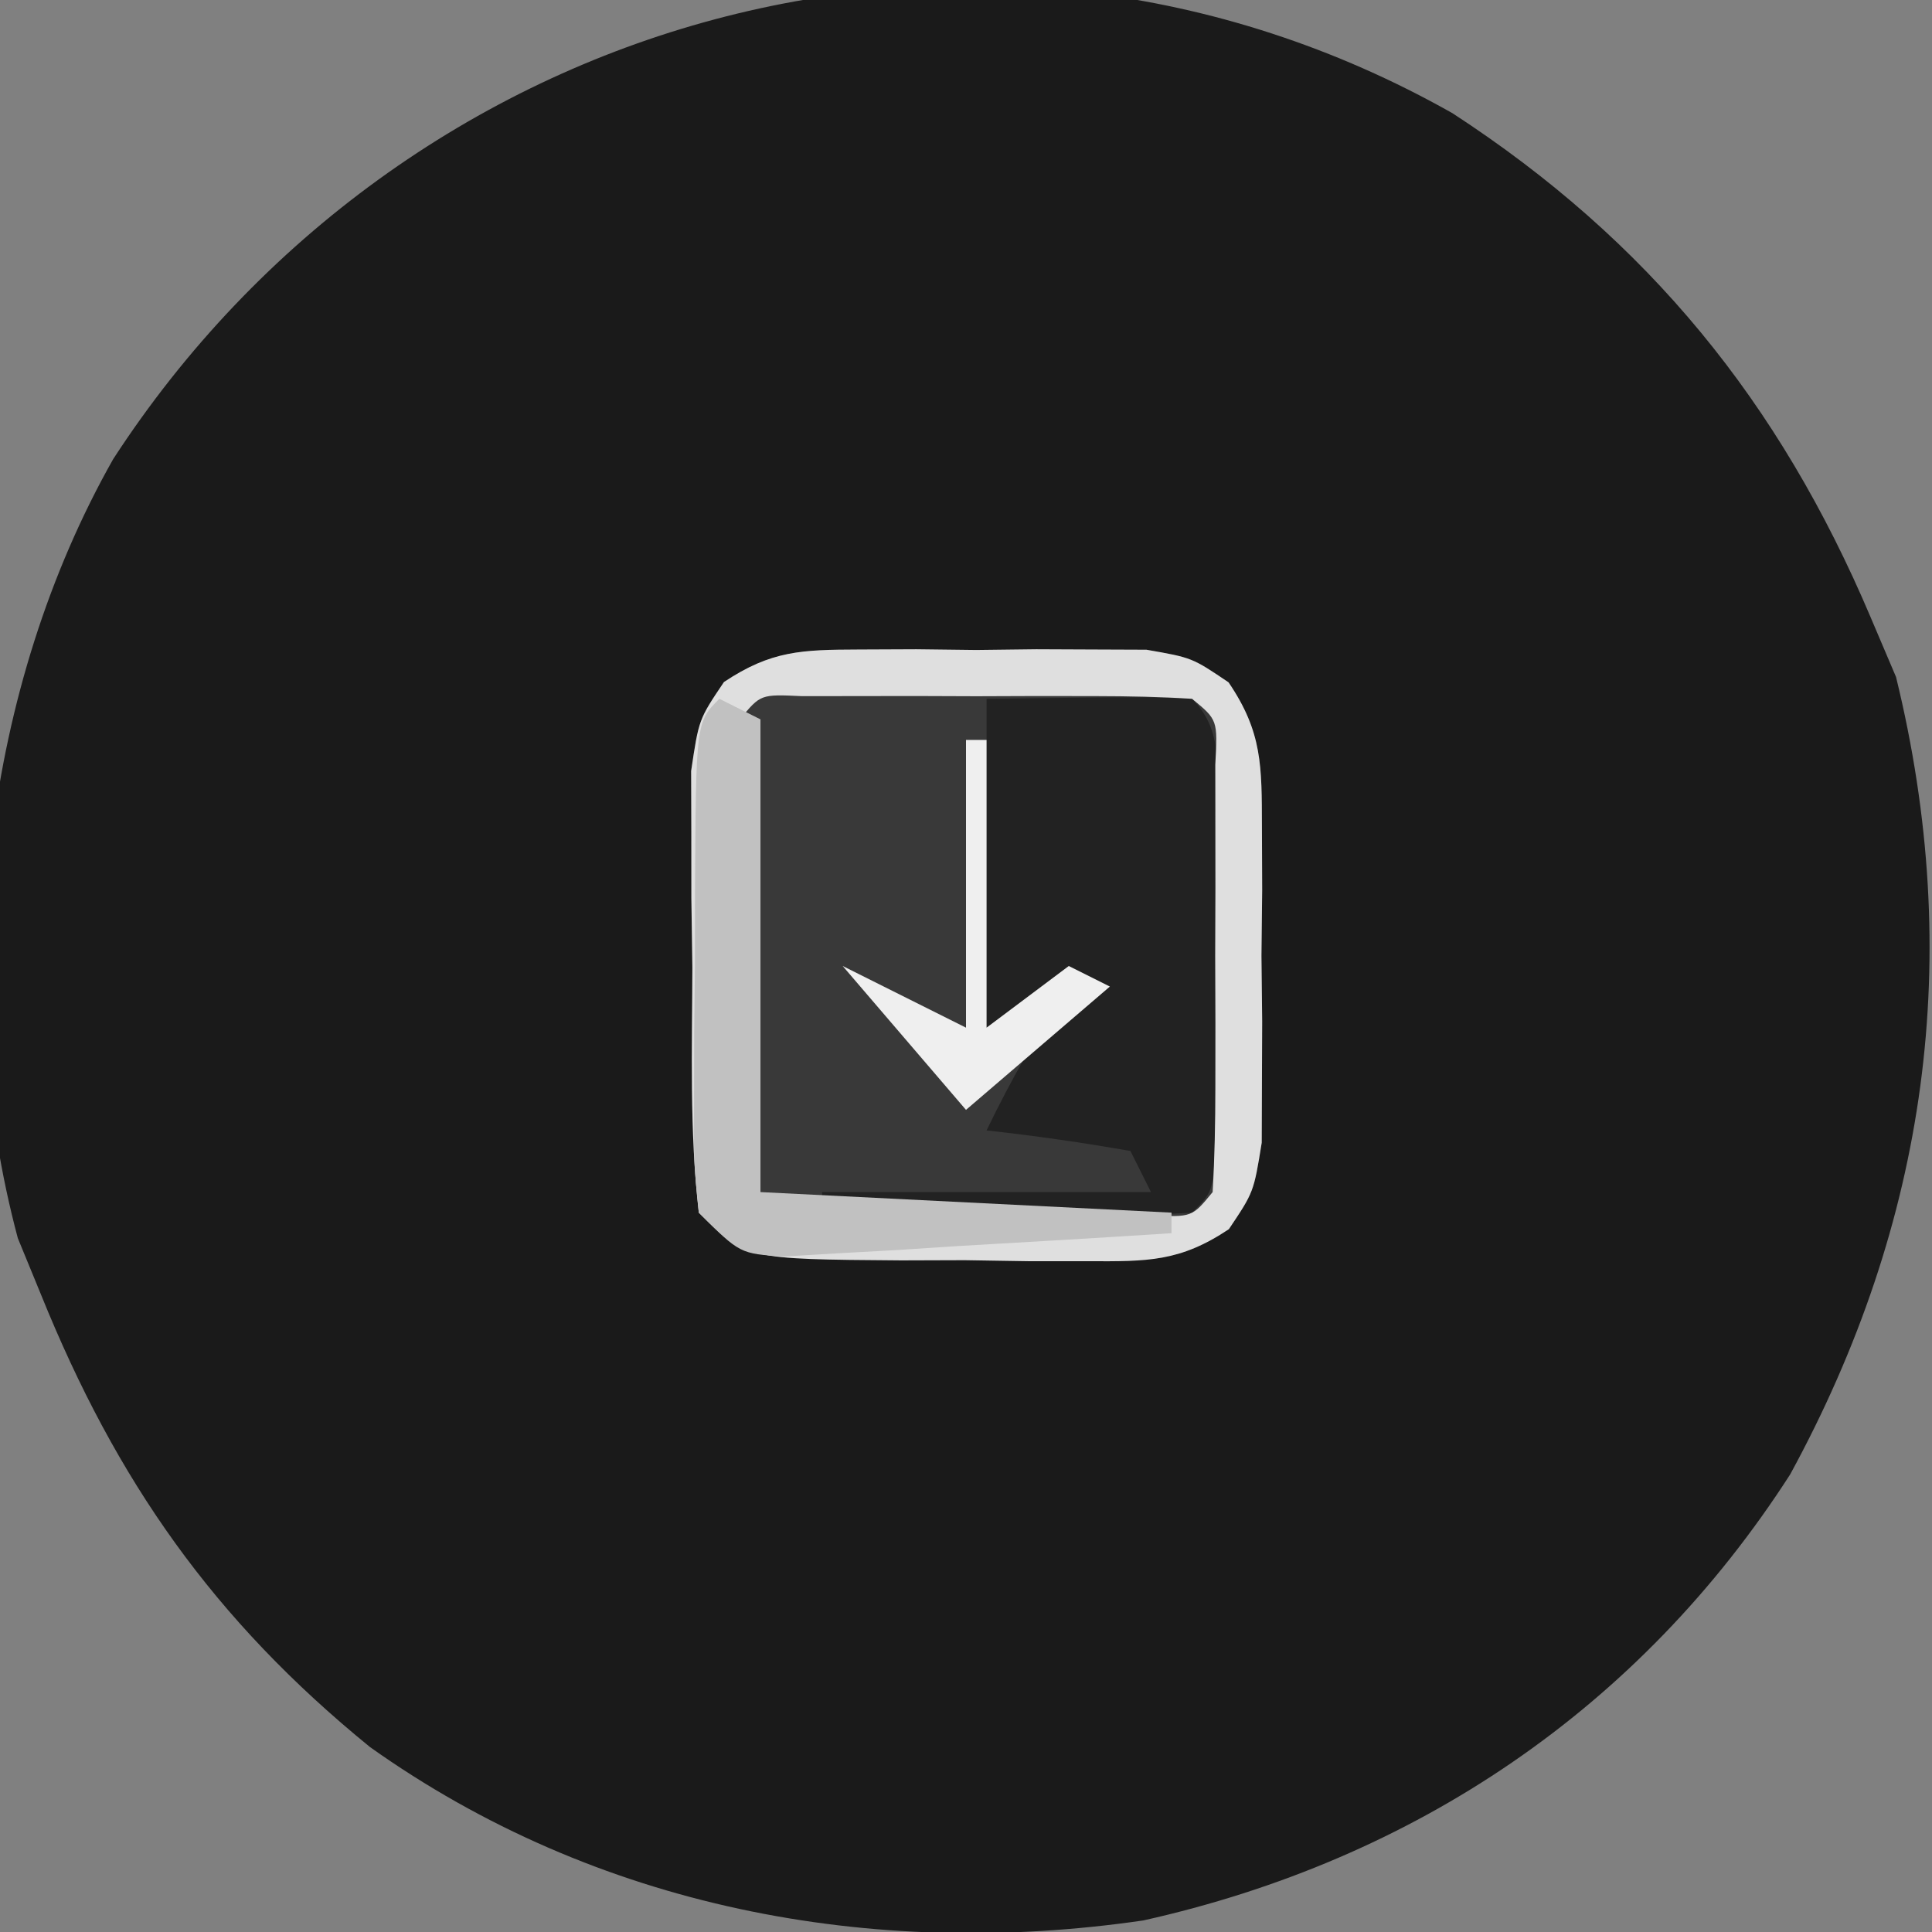
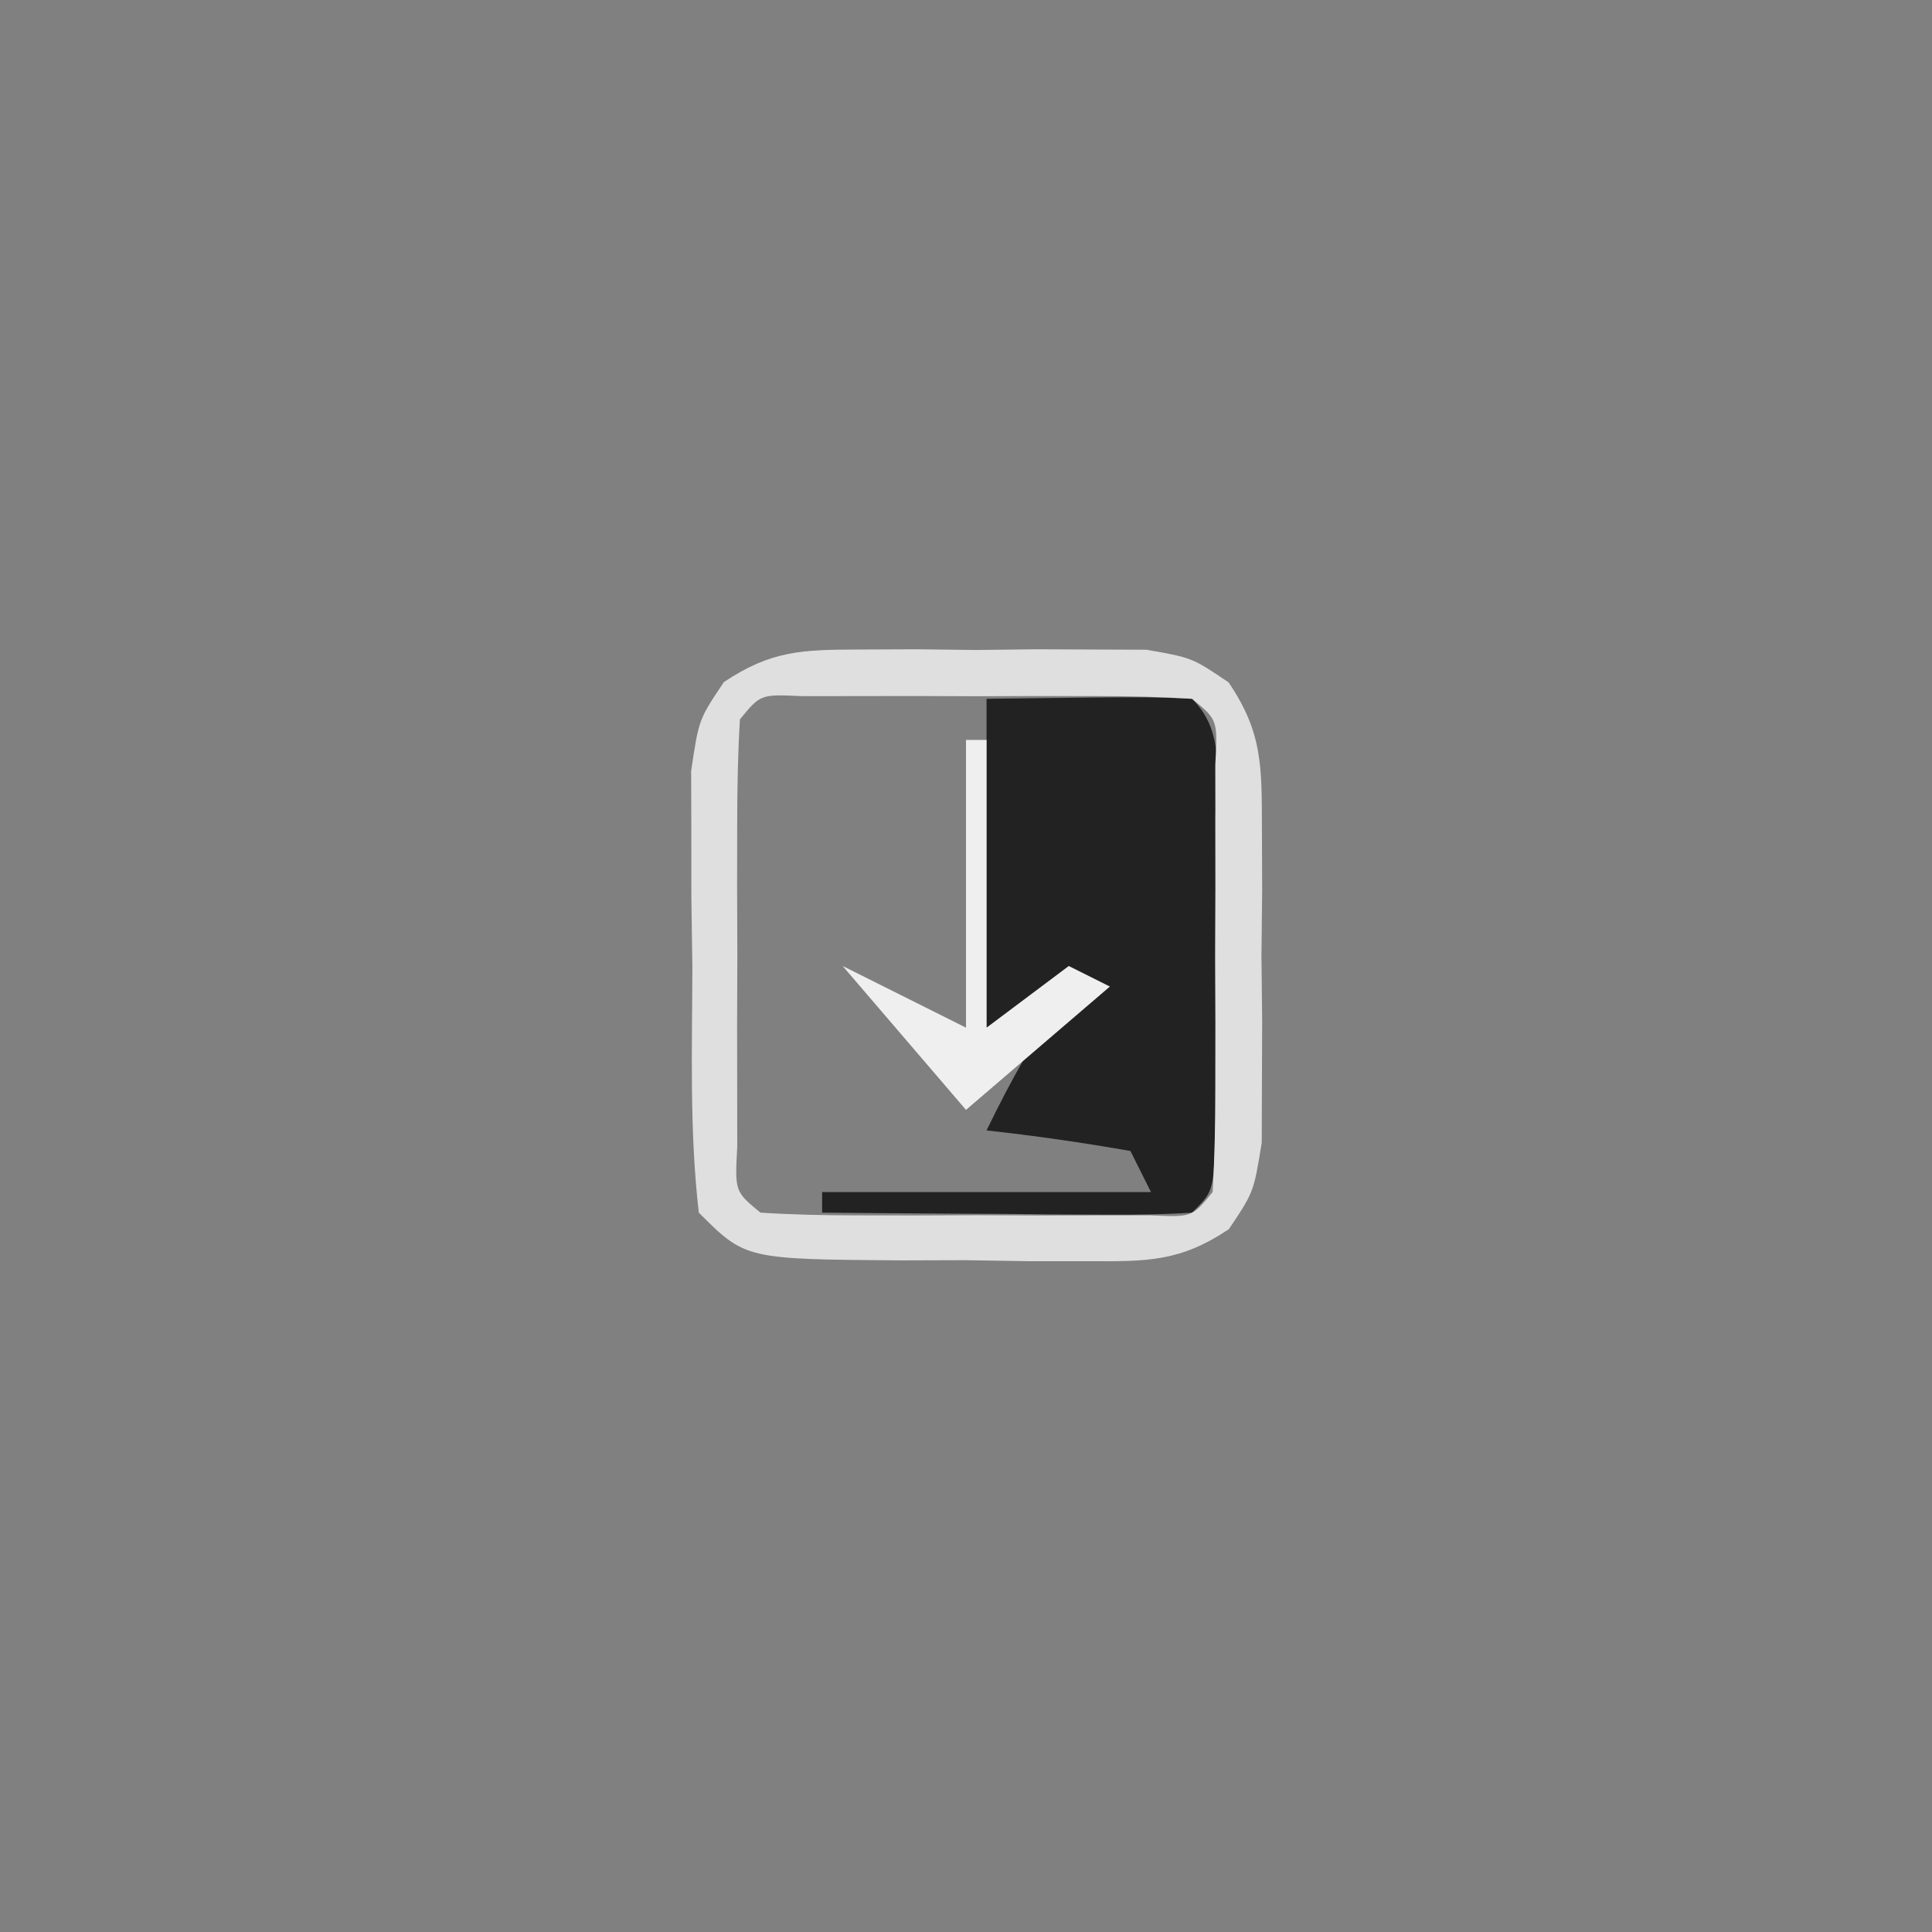
<svg xmlns="http://www.w3.org/2000/svg" version="1.1" width="94" height="94">
  <rect width="100%" height="100%" fill="#808080" stroke="none" />
-   <path d="M0 0 C9.535 6.203 15.911 14.069 20.332 24.492 C20.745 25.462 21.157 26.431 21.582 27.43 C24.91 41.019 23.124 53.955 16.43 66.23 C9.118 77.6 -1.832 84.983 -15.043 87.93 C-28.274 89.857 -41.67 87.315 -52.668 79.492 C-60.266 73.306 -65.005 66.55 -68.668 57.492 C-69.042 56.582 -69.416 55.672 -69.801 54.734 C-73.118 42.332 -71.43 27.907 -65.16 16.828 C-51.072 -4.861 -22.889 -12.936 0 0 Z " fill="#1A1A1A" transform="translate(70.668,5.508)" />
-   <path d="M0 0 C0.924 -0.004 1.849 -0.008 2.801 -0.012 C4.245 0.006 4.245 0.006 5.719 0.023 C6.682 0.012 7.645 0 8.637 -0.012 C9.561 -0.008 10.485 -0.004 11.438 0 C12.282 0.003 13.127 0.007 13.998 0.01 C16.219 0.398 16.219 0.398 17.993 1.597 C19.647 4.028 19.607 5.69 19.617 8.617 C19.623 10.139 19.623 10.139 19.629 11.691 C19.617 12.75 19.606 13.808 19.594 14.898 C19.605 15.957 19.617 17.015 19.629 18.105 C19.625 19.12 19.621 20.134 19.617 21.18 C19.614 22.108 19.61 23.037 19.607 23.994 C19.219 26.398 19.219 26.398 18.009 28.202 C15.625 29.796 14.04 29.771 11.184 29.762 C10.21 29.761 9.236 29.76 8.232 29.76 C7.217 29.744 6.202 29.728 5.156 29.711 C3.628 29.716 3.628 29.716 2.068 29.721 C-5.514 29.665 -5.514 29.665 -7.781 27.398 C-8.238 23.438 -8.105 19.445 -8.094 15.461 C-8.11 14.35 -8.126 13.24 -8.143 12.096 C-8.143 11.032 -8.144 9.967 -8.145 8.871 C-8.148 7.894 -8.15 6.917 -8.154 5.91 C-7.781 3.398 -7.781 3.398 -6.557 1.581 C-4.25 0.045 -2.762 0.011 0 0 Z " fill="#393939" transform="translate(41.781,31.602)" />
  <path d="M0 0 C7.715 -0.098 7.715 -0.098 10 0 C11.685 1.685 11.13 3.788 11.133 6.094 C11.135 7.639 11.135 7.639 11.137 9.215 C11.133 10.299 11.129 11.383 11.125 12.5 C11.131 14.126 11.131 14.126 11.137 15.785 C11.135 16.815 11.134 17.845 11.133 18.906 C11.132 19.858 11.131 20.81 11.129 21.791 C11 24 11 24 10 25 C8.657 25.086 7.31 25.107 5.965 25.098 C5.156 25.094 4.347 25.091 3.514 25.088 C2.664 25.08 1.813 25.071 0.938 25.062 C0.083 25.058 -0.771 25.053 -1.65 25.049 C-3.767 25.037 -5.883 25.019 -8 25 C-8 24.67 -8 24.34 -8 24 C-2.72 24 2.56 24 8 24 C7.67 23.34 7.34 22.68 7 22 C4.678 21.593 2.343 21.256 0 21 C1.204 18.506 2.454 16.319 4 14 C2.02 14.99 2.02 14.99 0 16 C0 10.72 0 5.44 0 0 Z " fill="#222222" transform="translate(48,34)" />
  <path d="M0 0 C0.924 -0.004 1.849 -0.008 2.801 -0.012 C4.245 0.006 4.245 0.006 5.719 0.023 C6.682 0.012 7.645 0 8.637 -0.012 C9.561 -0.008 10.485 -0.004 11.438 0 C12.282 0.003 13.127 0.007 13.998 0.01 C16.219 0.398 16.219 0.398 17.993 1.597 C19.647 4.028 19.607 5.69 19.617 8.617 C19.623 10.139 19.623 10.139 19.629 11.691 C19.617 12.75 19.606 13.808 19.594 14.898 C19.605 15.957 19.617 17.015 19.629 18.105 C19.625 19.12 19.621 20.134 19.617 21.18 C19.614 22.108 19.61 23.037 19.607 23.994 C19.219 26.398 19.219 26.398 18.009 28.202 C15.625 29.796 14.04 29.771 11.184 29.762 C10.21 29.761 9.236 29.76 8.232 29.76 C7.217 29.744 6.202 29.728 5.156 29.711 C3.628 29.716 3.628 29.716 2.068 29.721 C-5.514 29.665 -5.514 29.665 -7.781 27.398 C-8.238 23.438 -8.105 19.445 -8.094 15.461 C-8.11 14.35 -8.126 13.24 -8.143 12.096 C-8.143 11.032 -8.144 9.967 -8.145 8.871 C-8.148 7.894 -8.15 6.917 -8.154 5.91 C-7.781 3.398 -7.781 3.398 -6.557 1.581 C-4.25 0.045 -2.762 0.011 0 0 Z M-5.781 3.398 C-5.881 5.094 -5.912 6.794 -5.914 8.492 C-5.915 9.522 -5.917 10.552 -5.918 11.613 C-5.914 12.697 -5.91 13.781 -5.906 14.898 C-5.91 15.983 -5.914 17.067 -5.918 18.184 C-5.917 19.214 -5.915 20.244 -5.914 21.305 C-5.913 22.257 -5.912 23.209 -5.911 24.189 C-6.028 26.373 -6.028 26.373 -4.781 27.398 C-3.232 27.497 -1.678 27.529 -0.125 27.531 C0.815 27.533 1.754 27.534 2.723 27.535 C4.206 27.529 4.206 27.529 5.719 27.523 C6.707 27.527 7.696 27.531 8.715 27.535 C10.124 27.533 10.124 27.533 11.562 27.531 C12.865 27.53 12.865 27.53 14.193 27.528 C16.215 27.623 16.215 27.623 17.219 26.398 C17.318 24.703 17.35 23.003 17.352 21.305 C17.353 20.275 17.354 19.245 17.355 18.184 C17.35 16.557 17.35 16.557 17.344 14.898 C17.348 13.814 17.351 12.73 17.355 11.613 C17.354 10.068 17.354 10.068 17.352 8.492 C17.35 7.54 17.349 6.588 17.348 5.607 C17.466 3.424 17.466 3.424 16.219 2.398 C14.669 2.299 13.115 2.268 11.562 2.266 C10.153 2.264 10.153 2.264 8.715 2.262 C7.726 2.266 6.737 2.269 5.719 2.273 C4.73 2.27 3.741 2.266 2.723 2.262 C1.313 2.264 1.313 2.264 -0.125 2.266 C-1.427 2.267 -1.427 2.267 -2.756 2.269 C-4.777 2.174 -4.777 2.174 -5.781 3.398 Z " fill="#DFDFDF" transform="translate(41.781,31.602)" />
-   <path d="M0 0 C0.66 0.33 1.32 0.66 2 1 C2 8.59 2 16.18 2 24 C8.6 24.33 15.2 24.66 22 25 C22 25.33 22 25.66 22 26 C18.543 26.225 15.084 26.427 11.625 26.625 C10.148 26.722 10.148 26.722 8.641 26.82 C7.7 26.872 6.759 26.923 5.789 26.977 C4.92 27.029 4.05 27.081 3.155 27.135 C1 27 1 27 -1 25 C-1.243 22.586 -1.243 22.586 -1.23 19.59 C-1.229 18.518 -1.227 17.446 -1.225 16.342 C-1.212 15.218 -1.2 14.095 -1.188 12.938 C-1.187 11.81 -1.186 10.683 -1.186 9.521 C-1.14 1.14 -1.14 1.14 0 0 Z " fill="#C1C1C1" transform="translate(35,34)" />
  <path d="M0 0 C0.33 0 0.66 0 1 0 C1 4.62 1 9.24 1 14 C2.32 13.01 3.64 12.02 5 11 C5.66 11.33 6.32 11.66 7 12 C4.69 13.98 2.38 15.96 0 18 C-1.98 15.69 -3.96 13.38 -6 11 C-4 12 -2 13 0 14 C0 9.38 0 4.76 0 0 Z " fill="#EFEFEF" transform="translate(47,36)" />
</svg>